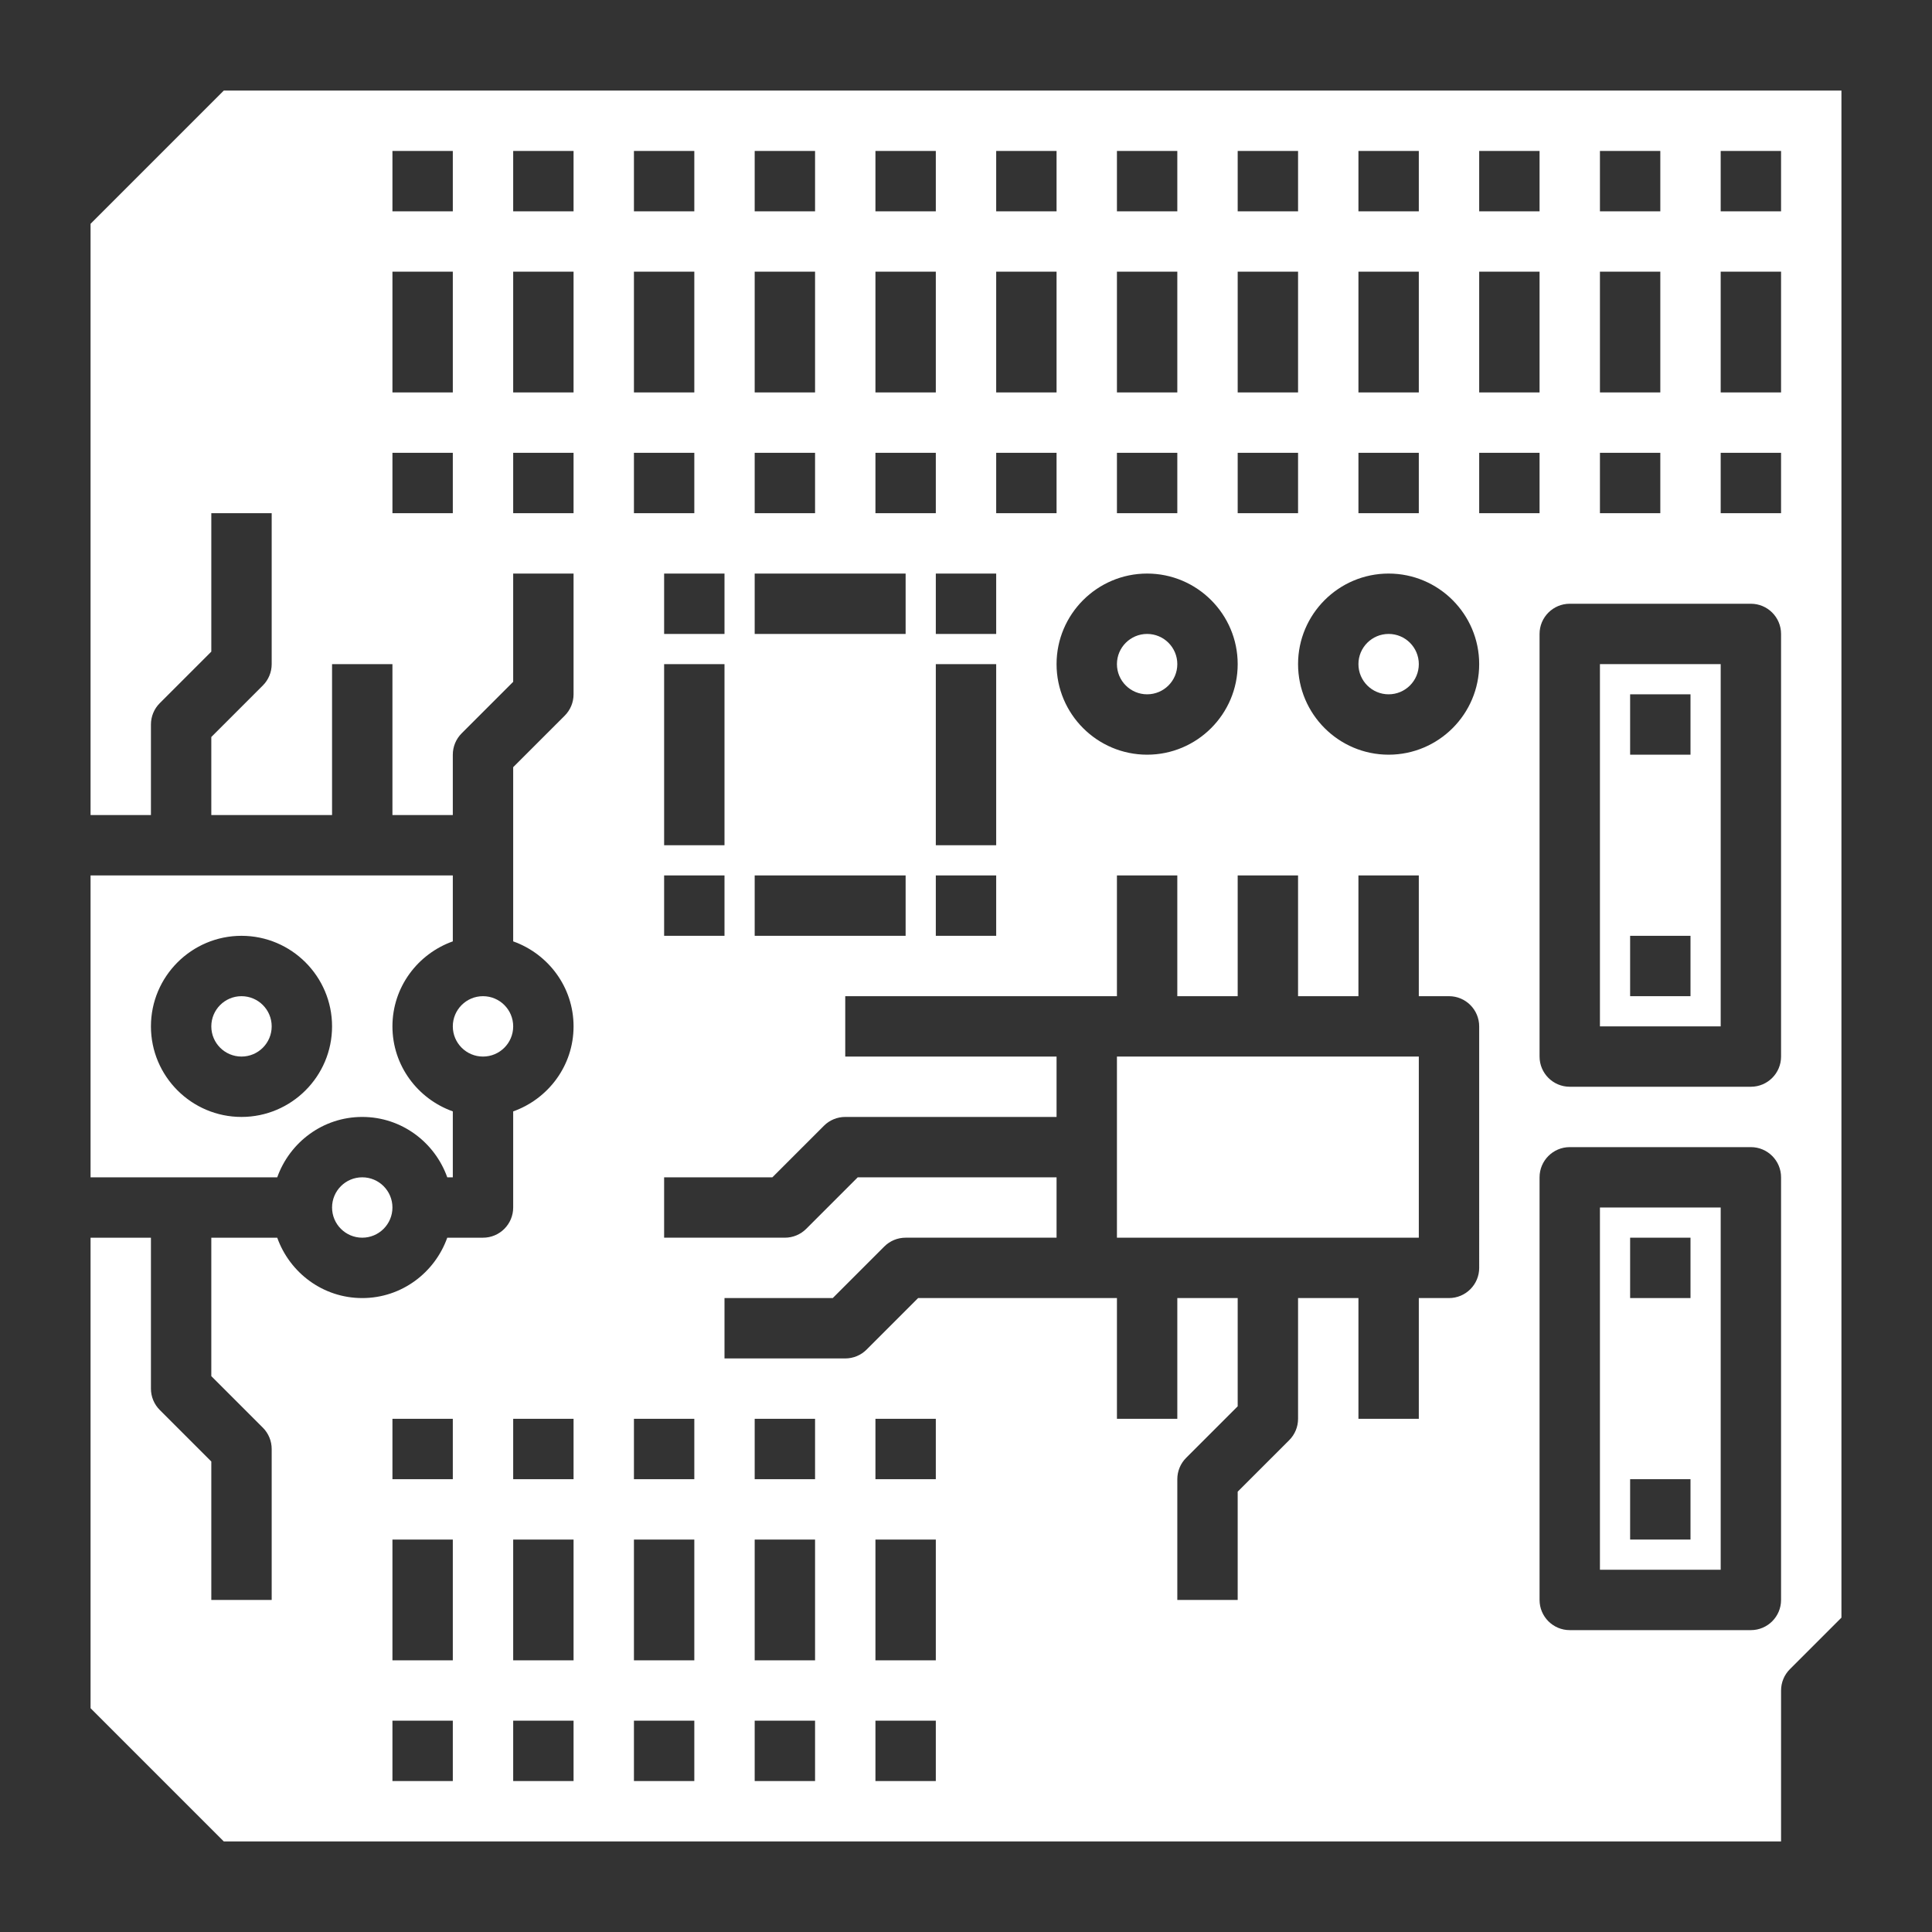
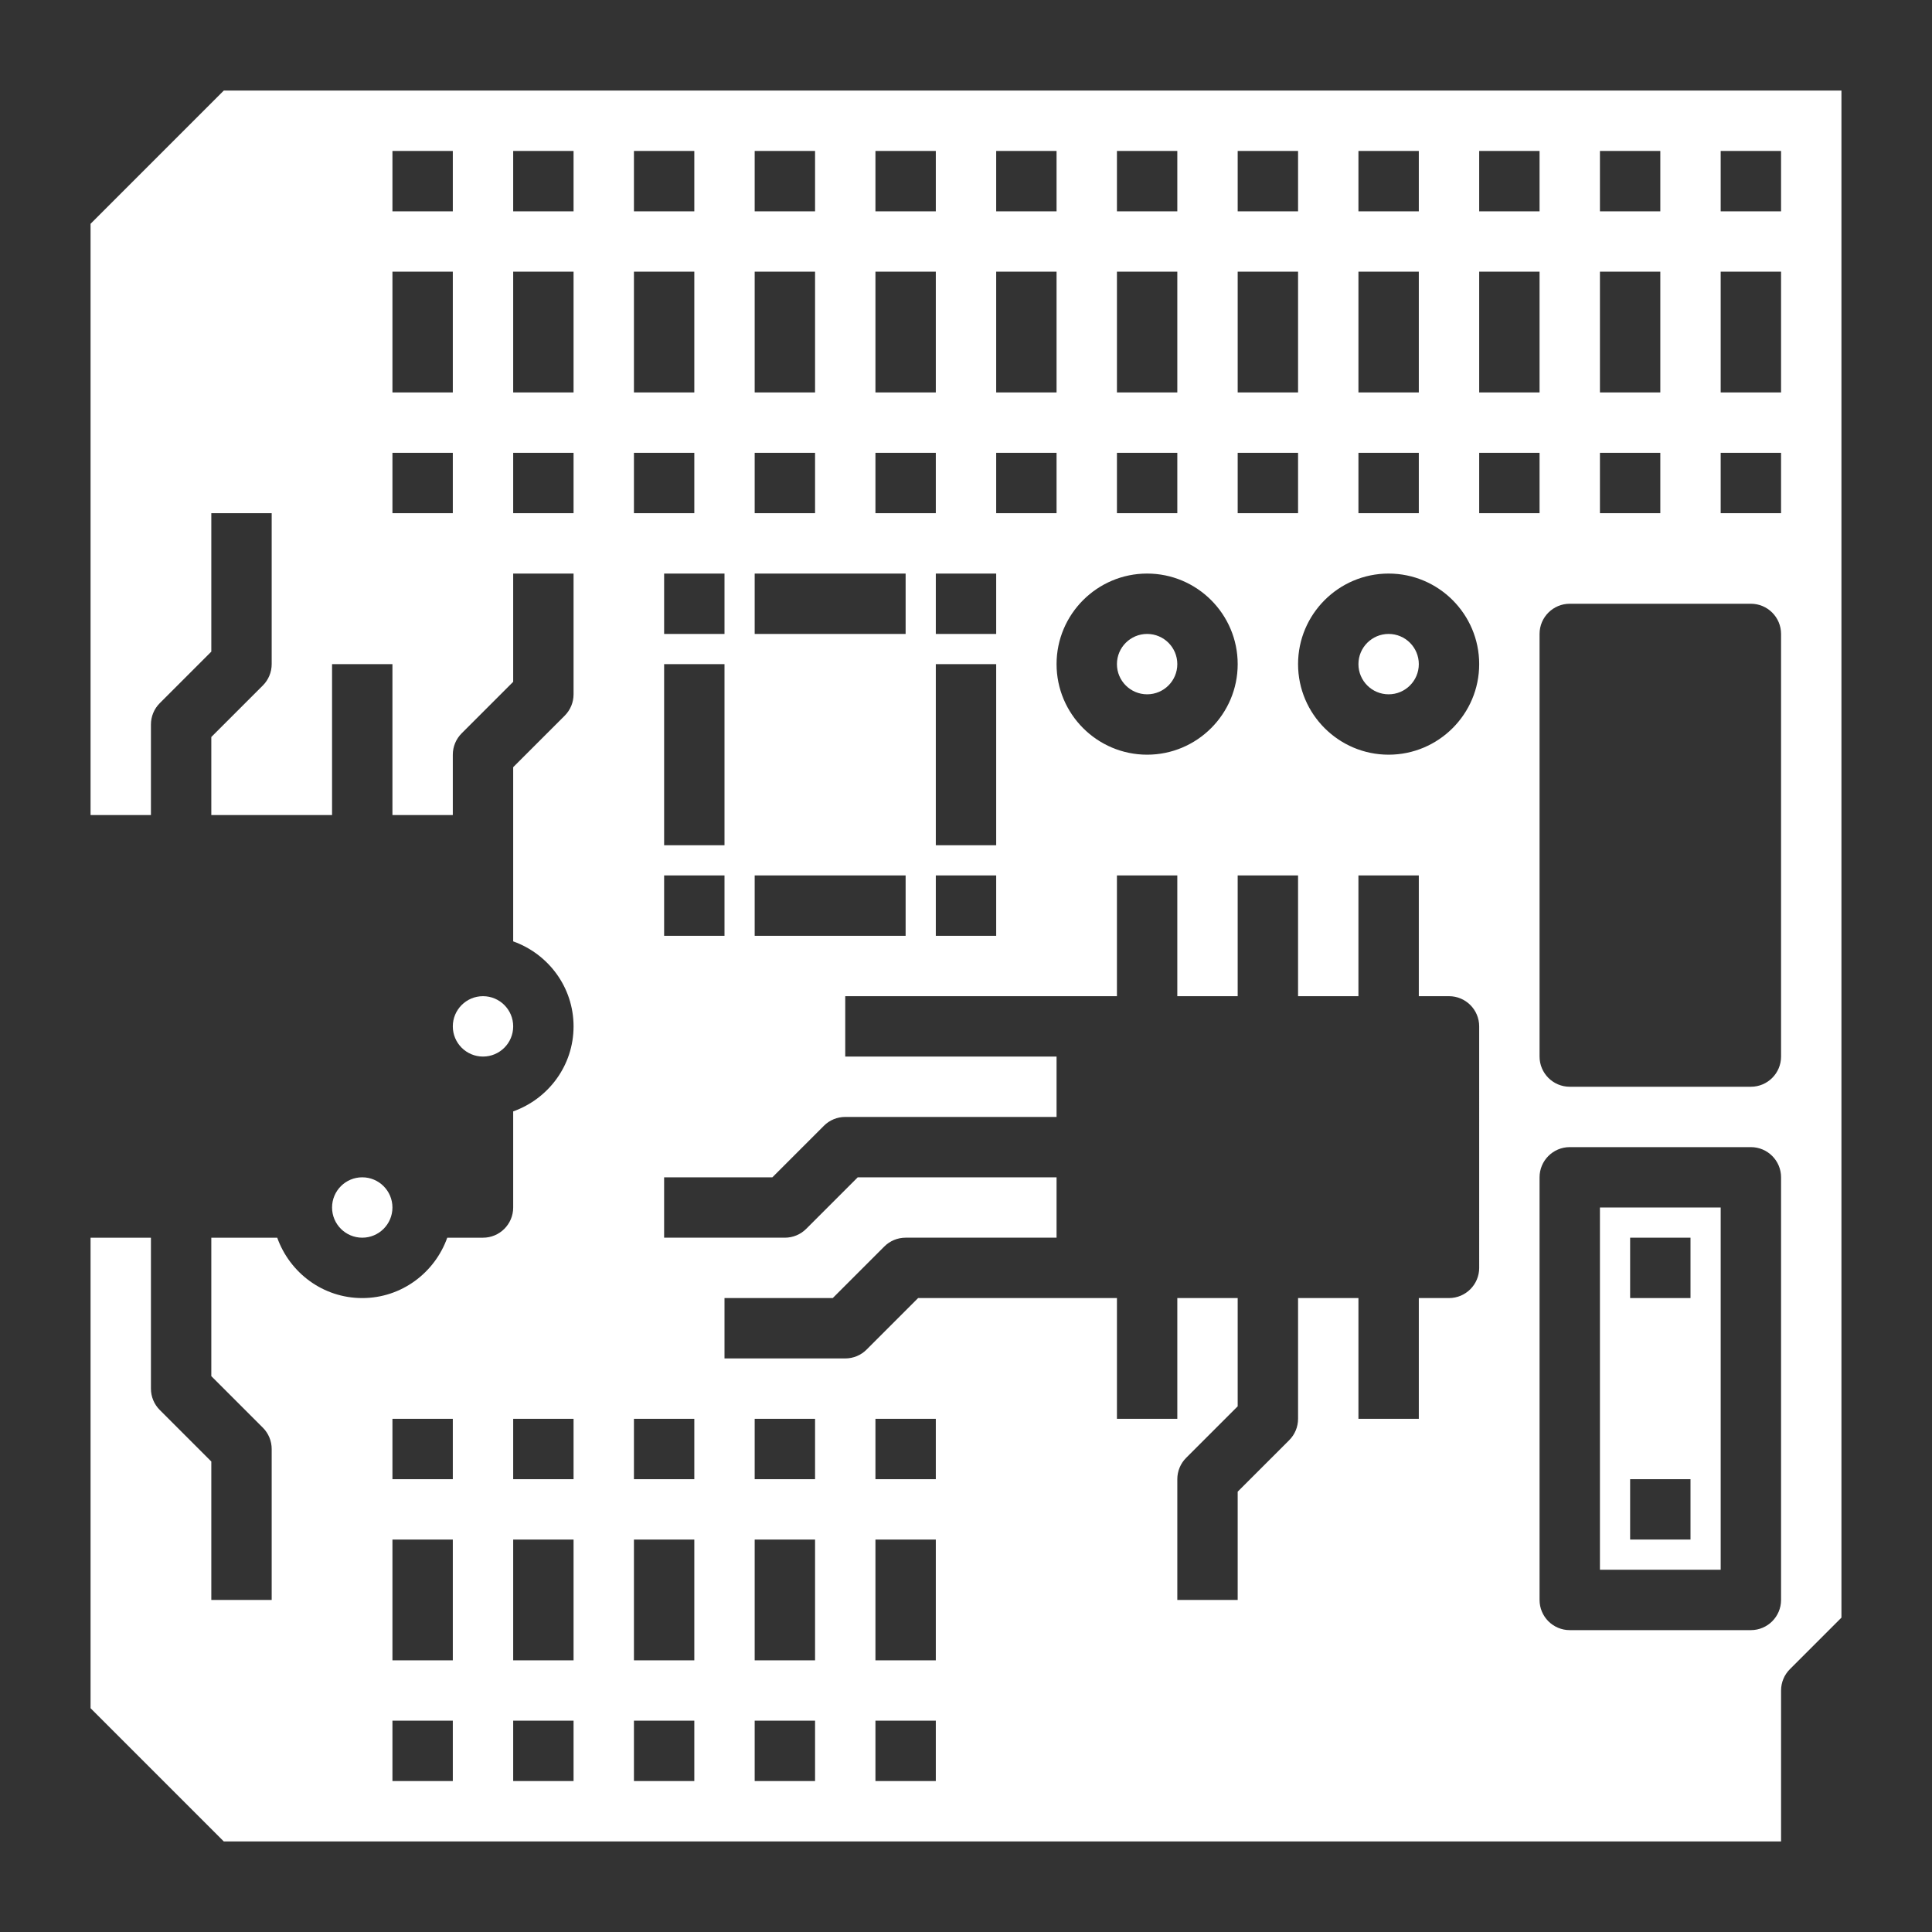
<svg xmlns="http://www.w3.org/2000/svg" width="1200pt" height="1200pt" version="1.1" viewBox="0 0 1200 1200">
  <rect x="0" y="0" width="1200" height="1200" fill="#333333" stroke="none" />
  <g fill="#fff">
    <path d="m243.75 750c0 10.355-8.395 18.75-18.75 18.75s-18.75-8.395-18.75-18.75 8.395-18.75 18.75-18.75 18.75 8.395 18.75 18.75" />
-     <path d="m993.75 637.5h75v-225h-75zm18.75-206.25h37.5v37.5h-37.5zm0 150h37.5v37.5h-37.5z" />
    <path d="m731.25 412.5c0 10.355-8.395 18.75-18.75 18.75s-18.75-8.395-18.75-18.75 8.395-18.75 18.75-18.75 18.75 8.395 18.75 18.75" />
    <path d="m318.75 637.5c0 10.355-8.395 18.75-18.75 18.75s-18.75-8.395-18.75-18.75 8.395-18.75 18.75-18.75 18.75 8.395 18.75 18.75" />
    <path d="m993.75 975h75v-225h-75zm18.75-206.25h37.5v37.5h-37.5zm0 150h37.5v37.5h-37.5z" />
-     <path d="m225 693.75c24.414 0 45.039 15.73 52.801 37.5h3.449v-40.949c-21.77-7.762-37.5-28.387-37.5-52.801s15.73-45.039 37.5-52.801v-40.949h-225v187.5h115.95c7.762-21.77 28.387-37.5 52.801-37.5zm-131.25-56.25c0-31.012 25.238-56.25 56.25-56.25s56.25 25.238 56.25 56.25-25.238 56.25-56.25 56.25-56.25-25.238-56.25-56.25z" />
-     <path d="m168.75 637.5c0 10.355-8.395 18.75-18.75 18.75s-18.75-8.395-18.75-18.75 8.395-18.75 18.75-18.75 18.75 8.395 18.75 18.75" />
-     <path d="m693.75 656.25h187.5v112.5h-187.5z" />
    <path d="m139.01 56.25-82.762 82.762v367.24h37.5v-56.25c0-4.969 1.969-9.75 5.492-13.258l32.008-32.004v-85.988h37.5v93.75c0 4.969-1.969 9.75-5.492 13.258l-32.008 32.004v48.488h75v-93.75h37.5v93.75h37.5v-37.5c0-4.969 1.969-9.75 5.492-13.258l32.008-32.004v-67.238h37.5v75c0 4.969-1.969 9.75-5.492 13.258l-32.008 32.004v108.19c21.77 7.762 37.5 28.387 37.5 52.801s-15.73 45.039-37.5 52.801v59.699c0 10.352-8.398 18.75-18.75 18.75h-22.199c-7.762 21.77-28.387 37.5-52.801 37.5s-45.039-15.73-52.801-37.5h-40.949v85.988l32.008 32.008c3.523 3.504 5.492 8.285 5.492 13.254v93.75h-37.5v-85.988l-32.008-32.008c-3.523-3.504-5.492-8.285-5.492-13.254v-93.75h-37.5v292.24l82.762 82.762h967.24v-93.75c0-4.969 1.969-9.75 5.492-13.258l32.008-32.004v-948.49zm142.24 262.5h-37.5v-37.5h37.5zm0-75h-37.5v-75h37.5zm0-112.5h-37.5v-37.5h37.5zm0 975h-37.5v-37.5h37.5zm0-75h-37.5v-75h37.5zm0-112.5h-37.5v-37.5h37.5zm75 187.5h-37.5v-37.5h37.5zm0-75h-37.5v-75h37.5zm0-112.5h-37.5v-37.5h37.5zm637.5-825h37.5v37.5h-37.5zm0 75h37.5v75h-37.5zm0 112.5h37.5v37.5h-37.5zm-75-187.5h37.5v37.5h-37.5zm0 75h37.5v75h-37.5zm-75-75h37.5v37.5h-37.5zm0 75h37.5v75h-37.5zm0 112.5h37.5v37.5h-37.5zm-75-187.5h37.5v37.5h-37.5zm0 75h37.5v75h-37.5zm0 112.5h37.5v37.5h-37.5zm-75-187.5h37.5v37.5h-37.5zm0 75h37.5v75h-37.5zm0 112.5h37.5v37.5h-37.5zm18.75 75c31.012 0 56.25 25.238 56.25 56.25s-25.238 56.25-56.25 56.25-56.25-25.238-56.25-56.25 25.238-56.25 56.25-56.25zm-93.75-262.5h37.5v37.5h-37.5zm0 75h37.5v75h-37.5zm0 112.5h37.5v37.5h-37.5zm-37.5 243.75v-112.5h37.5v112.5zm37.5 18.75v37.5h-37.5v-37.5zm-37.5-150v-37.5h37.5v37.5zm-37.5-300h37.5v37.5h-37.5zm0 75h37.5v75h-37.5zm0 112.5h37.5v37.5h-37.5zm-75-187.5h37.5v37.5h-37.5zm0 75h37.5v75h-37.5zm0 112.5h37.5v37.5h-37.5zm0 75h93.75v37.5h-93.75zm0 187.5h93.75v37.5h-93.75zm-56.25-18.75v-112.5h37.5v112.5zm37.5 18.75v37.5h-37.5v-37.5zm-37.5-150v-37.5h37.5v37.5zm-18.75-300h37.5v37.5h-37.5zm0 75h37.5v75h-37.5zm0 112.5h37.5v37.5h-37.5zm-37.5 37.5h-37.5v-37.5h37.5zm0-75h-37.5v-75h37.5zm0-112.5h-37.5v-37.5h37.5zm75 975h-37.5v-37.5h37.5zm0-75h-37.5v-75h37.5zm0-112.5h-37.5v-37.5h37.5zm75 187.5h-37.5v-37.5h37.5zm0-75h-37.5v-75h37.5zm0-112.5h-37.5v-37.5h37.5zm75 187.5h-37.5v-37.5h37.5zm0-75h-37.5v-75h37.5zm0-112.5h-37.5v-37.5h37.5zm337.5-131.25c0 10.352-8.398 18.75-18.75 18.75h-18.75v75h-37.5v-75h-37.5v75c0 4.969-1.969 9.75-5.492 13.258l-32.008 32.004v67.238h-37.5v-75c0-4.969 1.969-9.75 5.492-13.258l32.008-32.004v-67.238h-37.5v75h-37.5v-75h-123.49l-32.008 32.008c-3.504 3.523-8.285 5.492-13.254 5.492h-75v-37.5h67.238l32.008-32.008c3.504-3.523 8.285-5.492 13.254-5.492h93.75v-37.5h-123.49l-32.008 32.008c-3.504 3.523-8.285 5.492-13.254 5.492h-75v-37.5h67.238l32.008-32.008c3.504-3.523 8.285-5.492 13.254-5.492h131.25v-37.5h-131.25v-37.5h168.75v-75h37.5v75h37.5v-75h37.5v75h37.5v-75h37.5v75h18.75c10.352 0 18.75 8.398 18.75 18.75zm-56.25-318.75c-31.012 0-56.25-25.238-56.25-56.25s25.238-56.25 56.25-56.25 56.25 25.238 56.25 56.25-25.238 56.25-56.25 56.25zm56.25-187.5h37.5v37.5h-37.5zm187.5 712.5c0 10.352-8.398 18.75-18.75 18.75h-112.5c-10.352 0-18.75-8.398-18.75-18.75v-262.5c0-10.352 8.398-18.75 18.75-18.75h112.5c10.352 0 18.75 8.398 18.75 18.75zm0-337.5c0 10.352-8.398 18.75-18.75 18.75h-112.5c-10.352 0-18.75-8.398-18.75-18.75v-262.5c0-10.352 8.398-18.75 18.75-18.75h112.5c10.352 0 18.75 8.398 18.75 18.75zm0-337.5h-37.5v-37.5h37.5zm0-75h-37.5v-75h37.5zm0-112.5h-37.5v-37.5h37.5z" />
    <path d="m881.25 412.5c0 10.355-8.395 18.75-18.75 18.75s-18.75-8.395-18.75-18.75 8.395-18.75 18.75-18.75 18.75 8.395 18.75 18.75" />
  </g>
</svg>